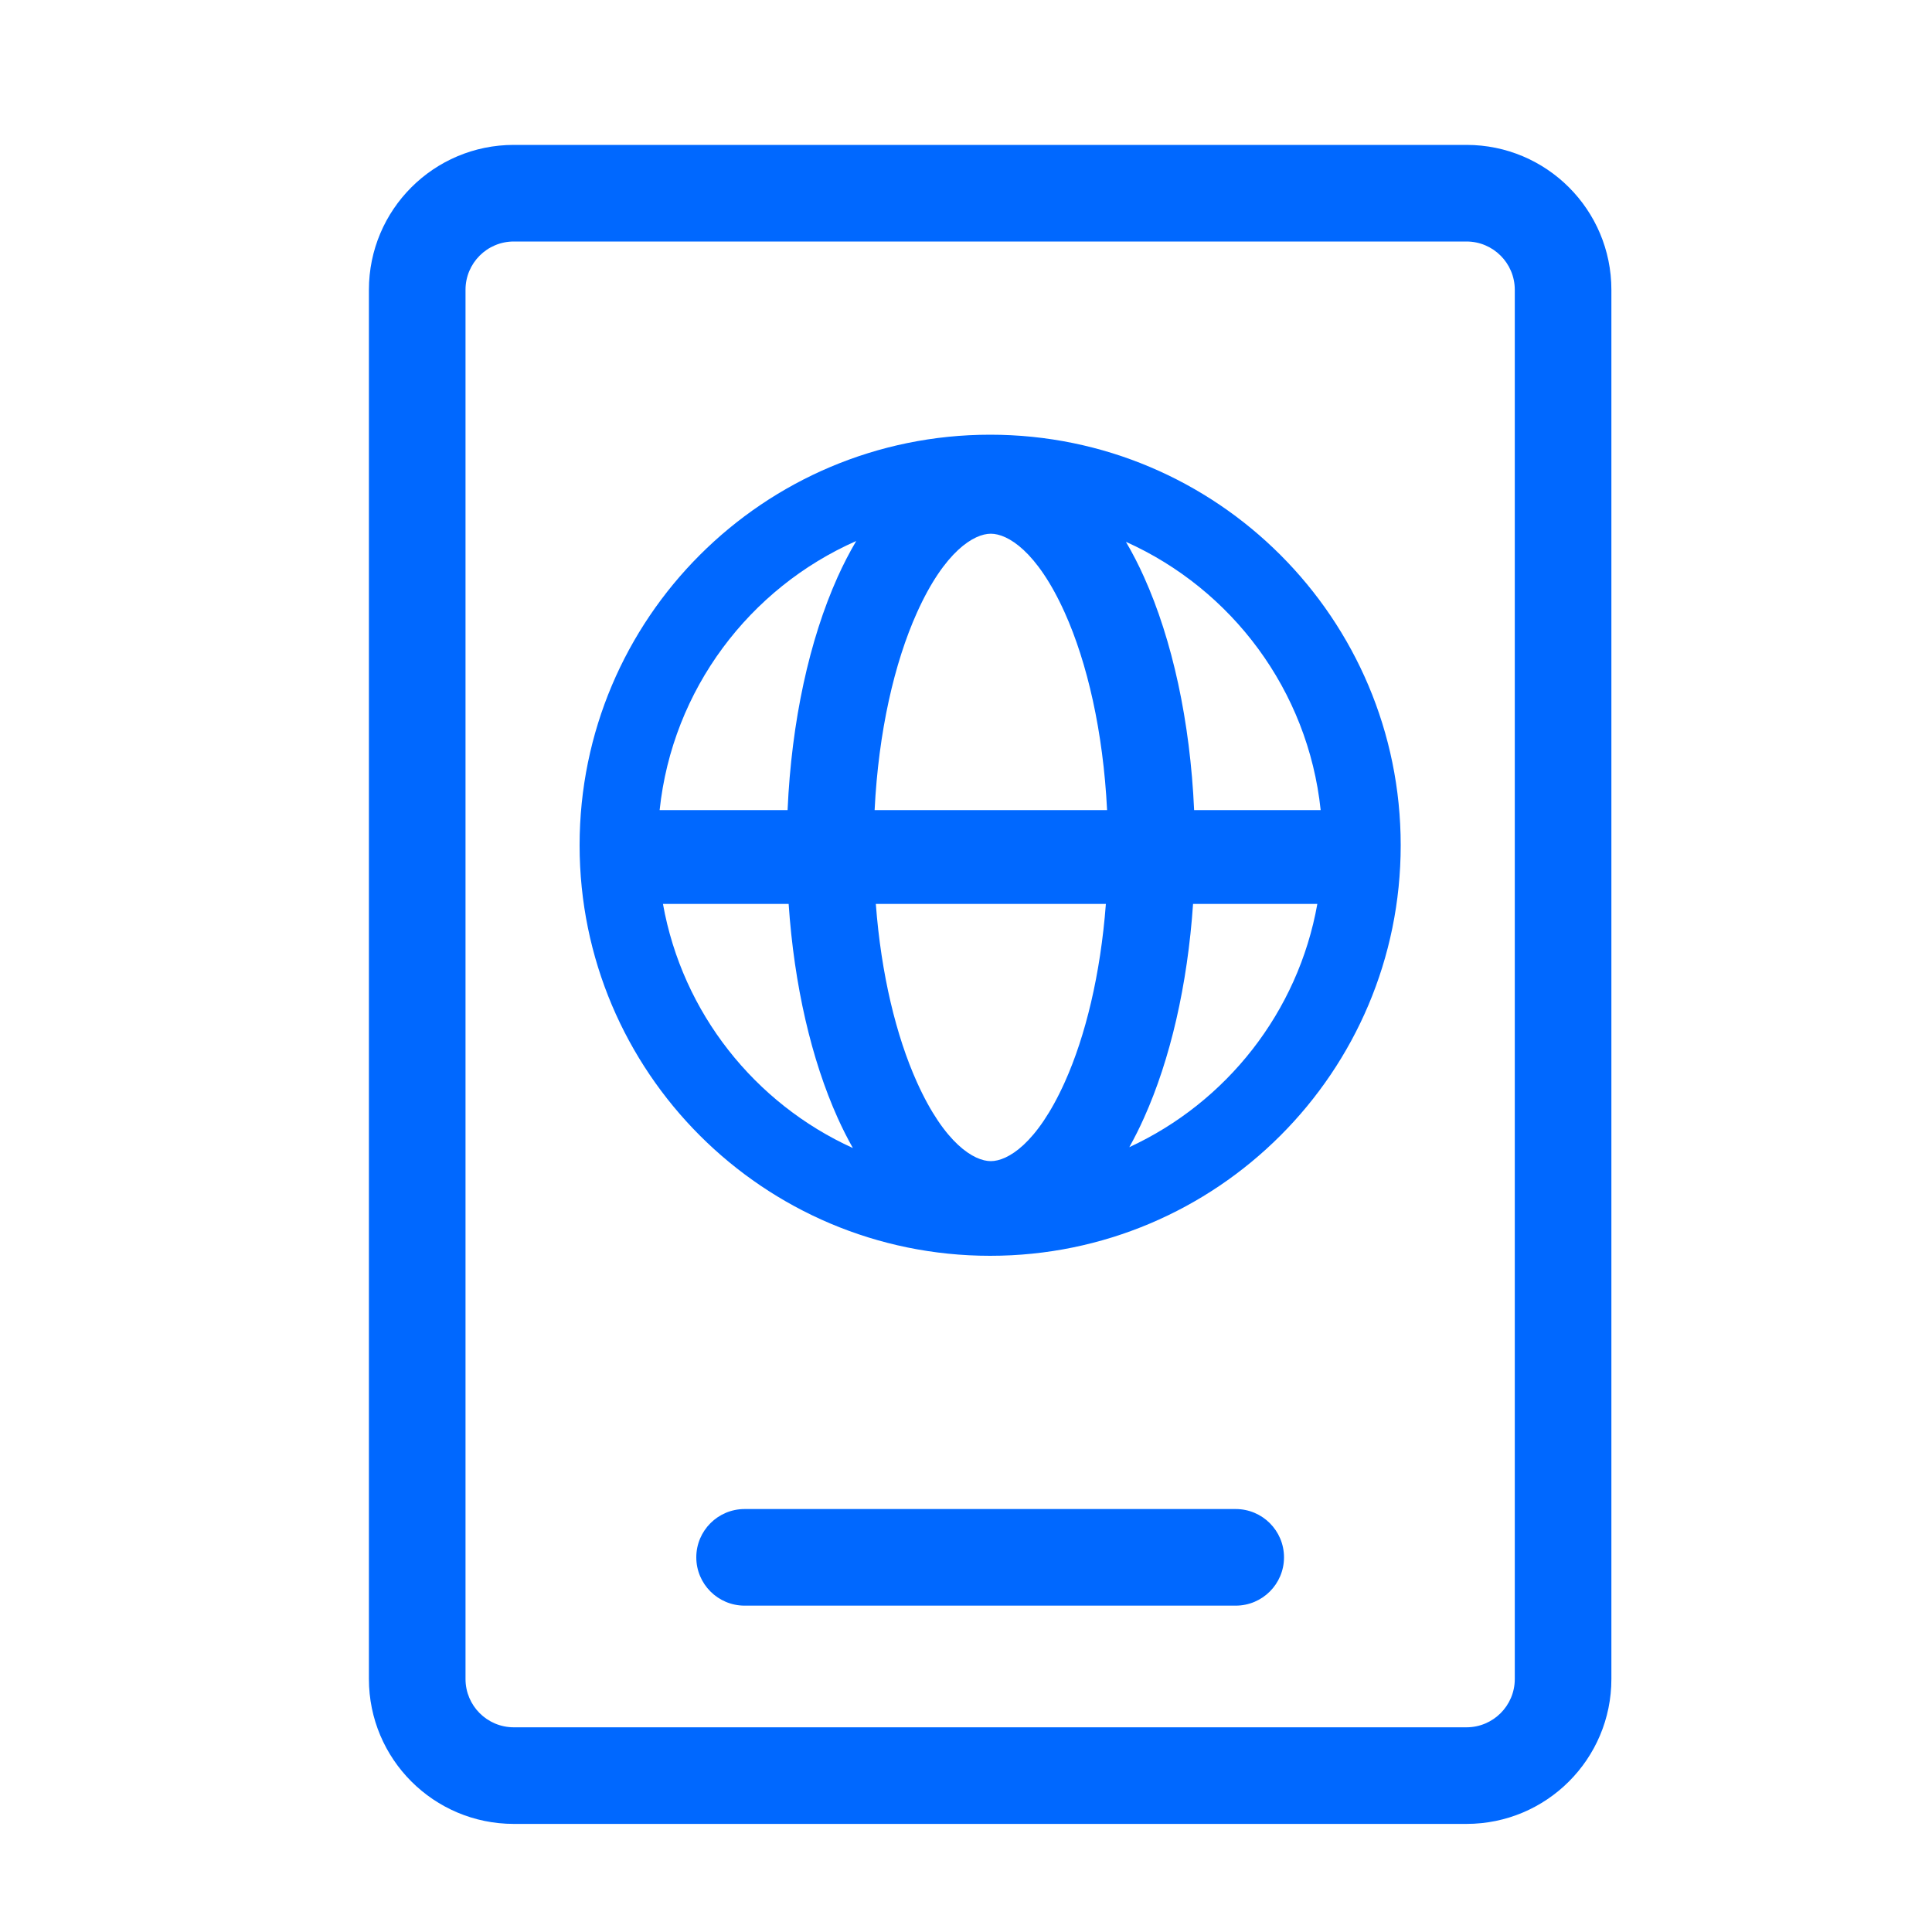
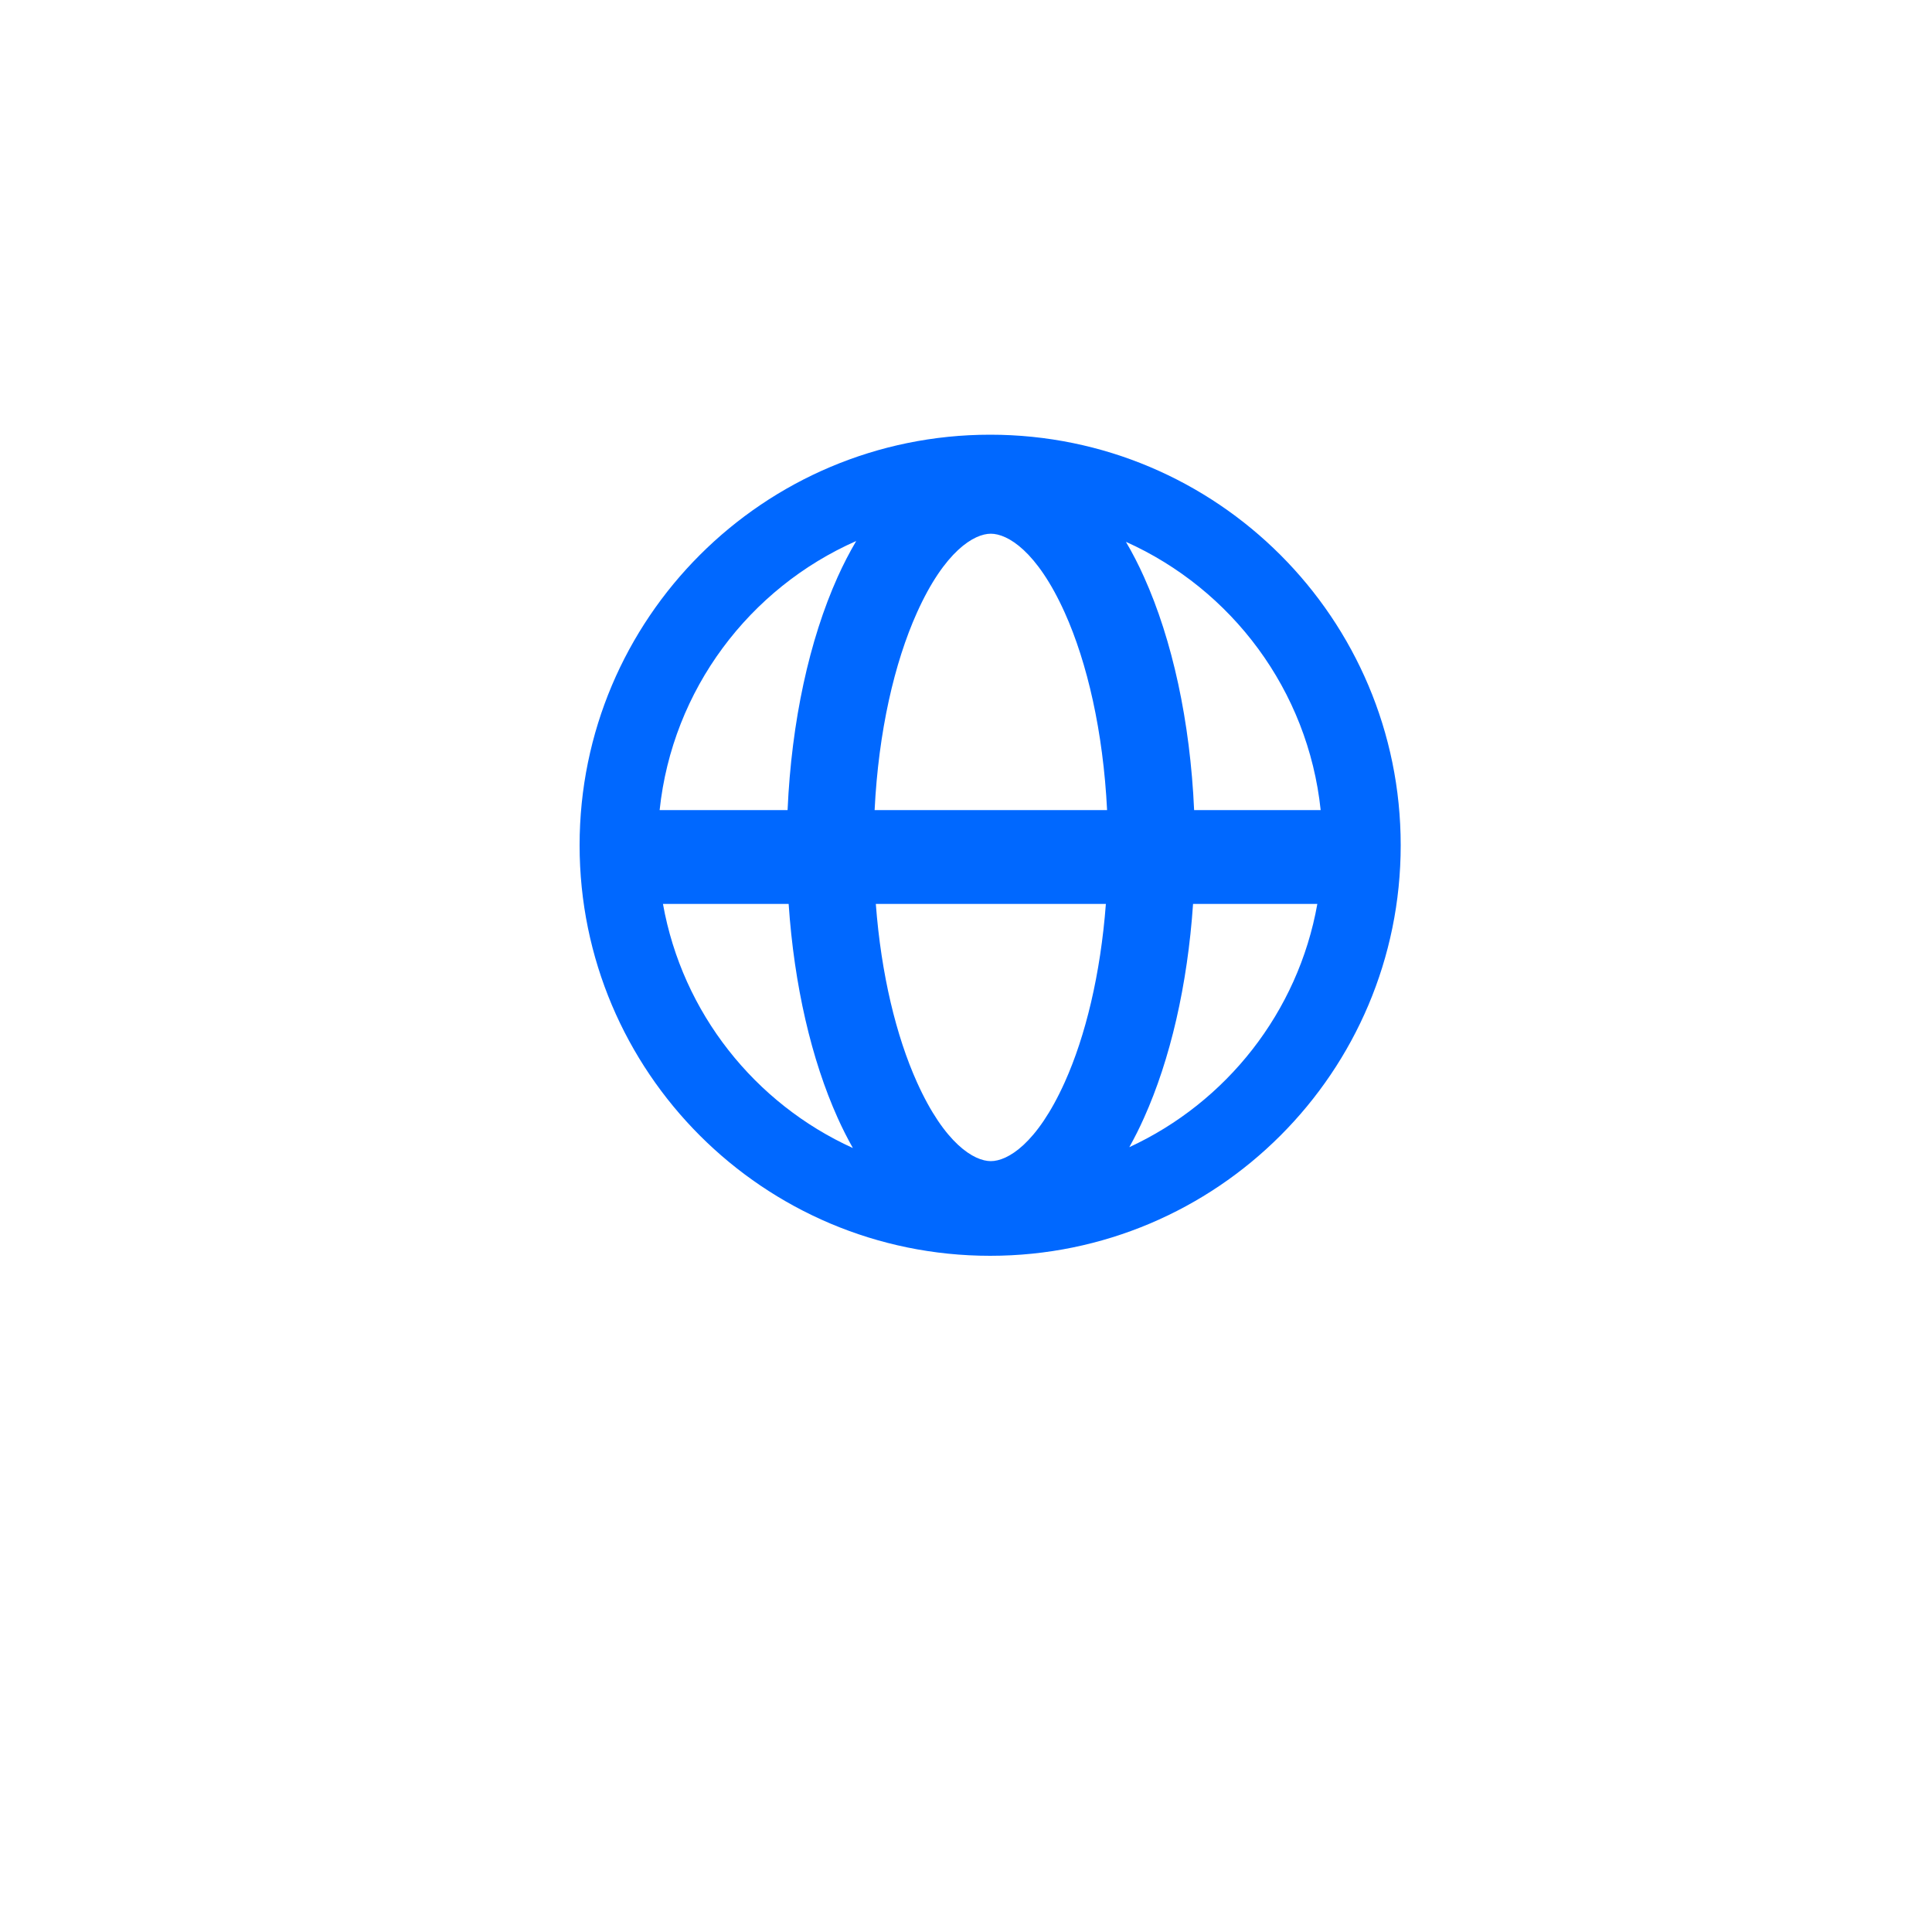
<svg xmlns="http://www.w3.org/2000/svg" width="40" height="40" viewBox="0 0 40 40" fill="none">
-   <path d="M14.416 32.243C14.416 31.691 14.864 31.243 15.416 31.243H25.584C26.136 31.243 26.584 31.691 26.584 32.243C26.584 32.795 26.136 33.243 25.584 33.243H15.416C14.864 33.243 14.416 32.795 14.416 32.243Z" fill="#0068FF" />
  <path fill-rule="evenodd" clip-rule="evenodd" d="M20.5 26C25.194 26 29 22.194 29 17.5C29 12.806 25.194 9 20.5 9C15.806 9 12 12.806 12 17.5C12 22.194 15.806 26 20.5 26ZM18.108 16.772C18.188 15.147 18.518 13.721 18.984 12.685C19.56 11.403 20.171 11.05 20.514 11.05C20.858 11.05 21.468 11.403 22.045 12.685C22.511 13.721 22.84 15.147 22.921 16.772H18.108ZM13.657 16.772H16.306C16.387 14.932 16.758 13.246 17.342 11.947C17.456 11.693 17.585 11.442 17.727 11.201C15.52 12.174 13.92 14.274 13.657 16.772ZM13.726 18.715C14.128 20.972 15.63 22.848 17.658 23.769C17.543 23.565 17.437 23.355 17.342 23.143C16.8 21.938 16.442 20.4 16.328 18.715H13.726ZM27.274 18.715C26.875 20.958 25.389 22.824 23.381 23.751C23.492 23.553 23.594 23.349 23.686 23.143C24.228 21.938 24.586 20.4 24.701 18.715H27.274ZM27.343 16.772C27.082 14.289 25.499 12.199 23.311 11.218C23.45 11.454 23.575 11.699 23.686 11.947C24.271 13.246 24.641 14.932 24.723 16.772H27.343ZM22.045 22.405C22.473 21.454 22.785 20.175 22.896 18.715H18.133C18.243 20.175 18.556 21.454 18.984 22.405C19.56 23.687 20.171 24.04 20.514 24.04C20.858 24.04 21.468 23.687 22.045 22.405Z" fill="#0068FF" />
-   <path fill-rule="evenodd" clip-rule="evenodd" d="M7.638 6C7.638 4.343 8.981 3 10.638 3H30.362C32.019 3 33.362 4.343 33.362 6V34.762C33.362 36.419 32.019 37.762 30.362 37.762H10.638C8.981 37.762 7.638 36.419 7.638 34.762V6ZM10.638 5C10.085 5 9.638 5.448 9.638 6V34.762C9.638 35.314 10.085 35.762 10.638 35.762H30.362C30.914 35.762 31.362 35.314 31.362 34.762V6C31.362 5.448 30.914 5 30.362 5H10.638Z" fill="#0068FF" />
</svg>